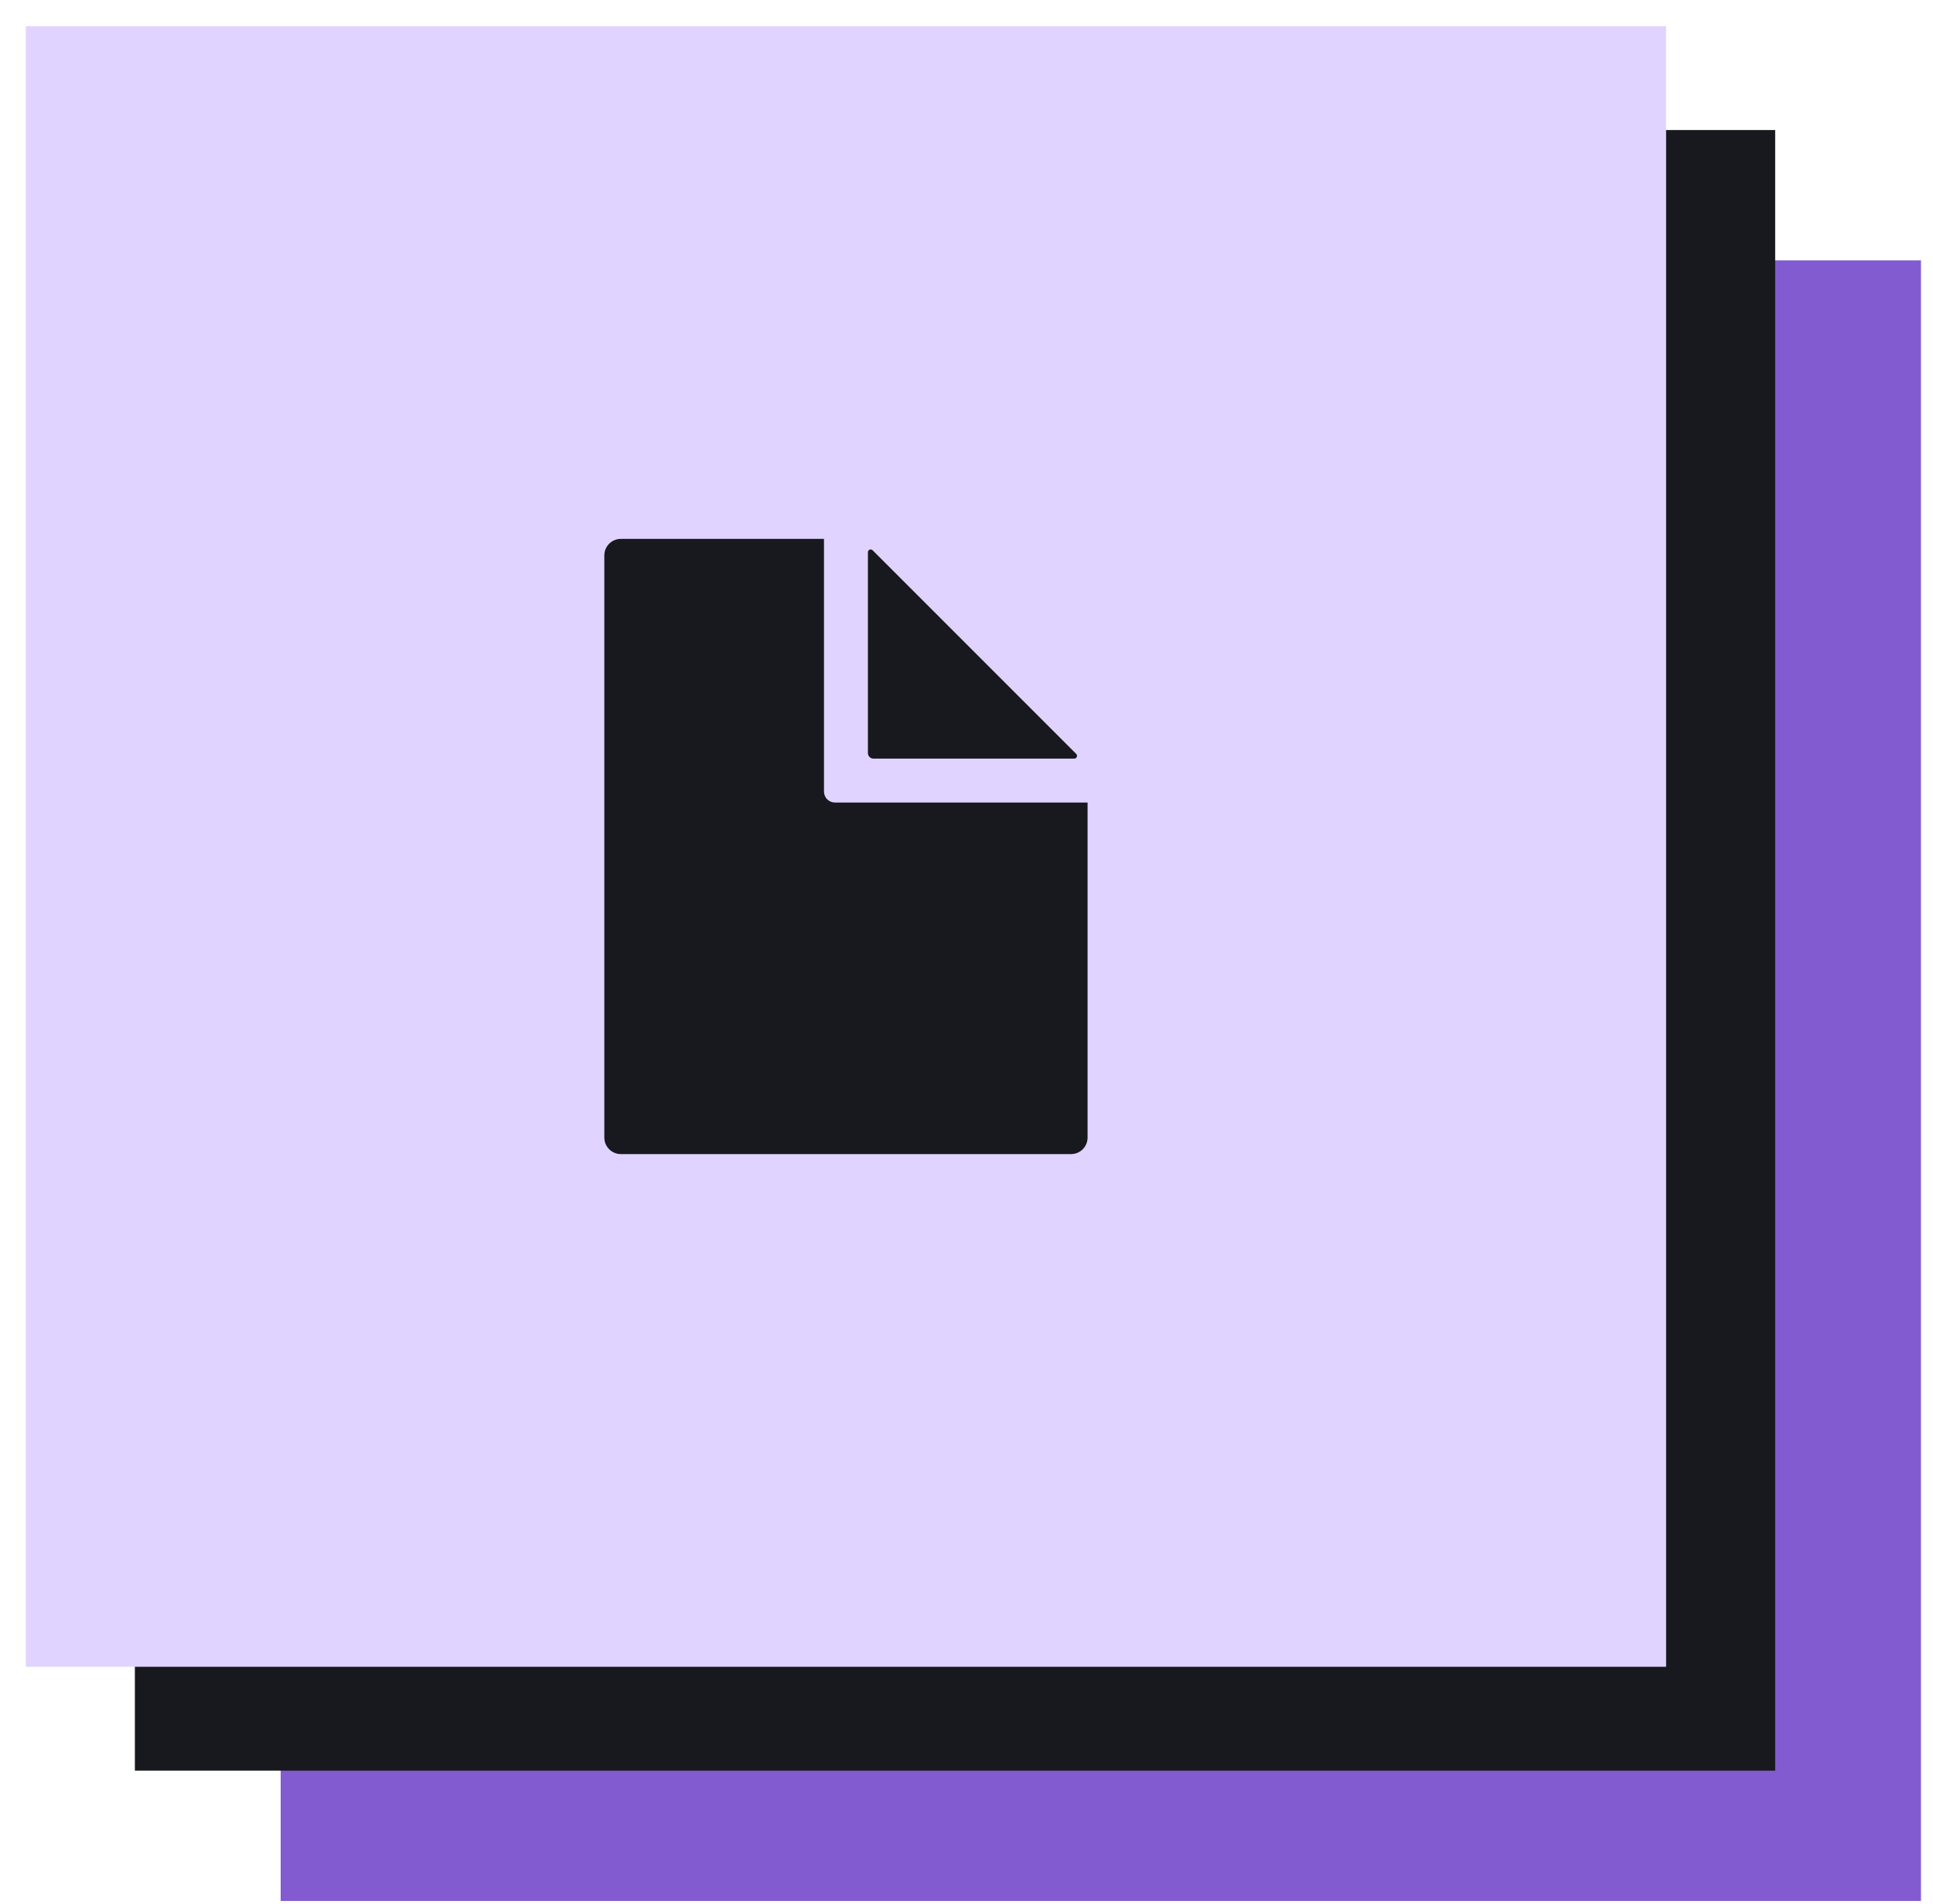
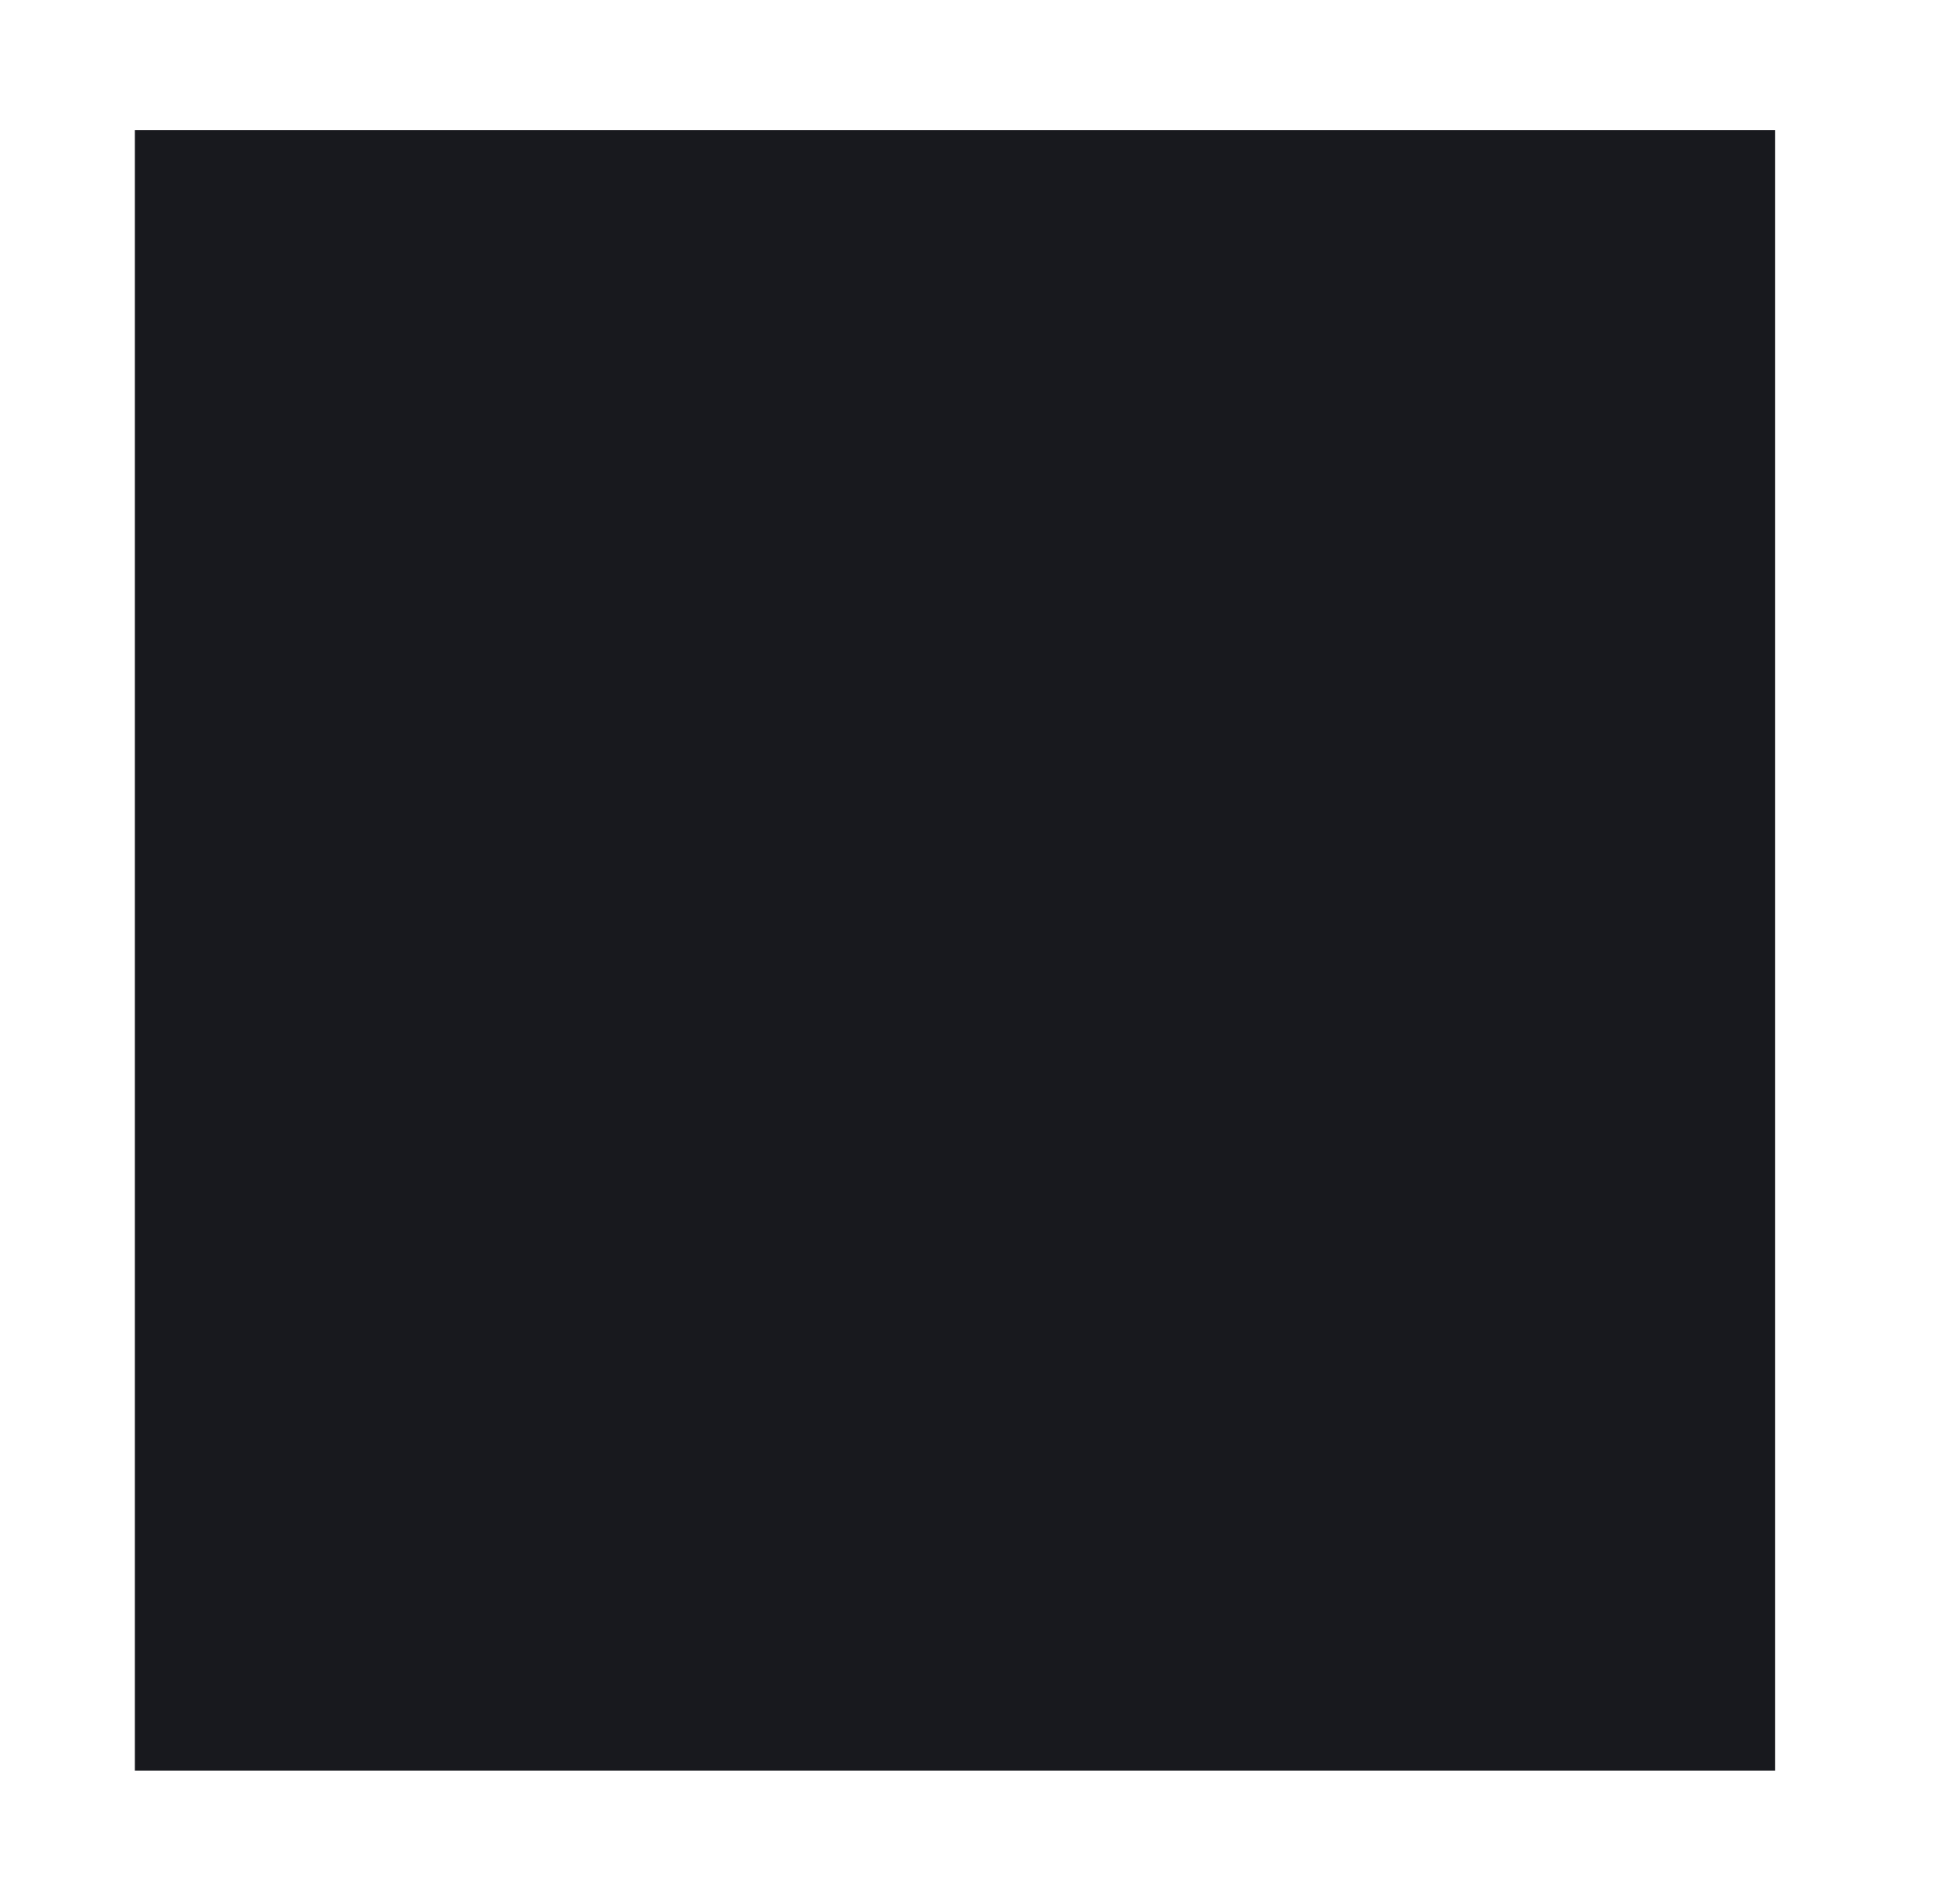
<svg xmlns="http://www.w3.org/2000/svg" width="66" height="65" viewBox="0 0 66 65" fill="none">
-   <rect x="9.583" y="8.887" width="56.006" height="56.006" fill="#825BD0" />
  <rect x="4.605" y="4.439" width="56.006" height="56.006" fill="#18191E" />
-   <rect x="0.881" y="0.893" width="56.006" height="56.006" fill="#E1D3FF" />
-   <path d="M28.134 27.021V18.396H21.197C21.048 18.396 20.905 18.456 20.799 18.561C20.694 18.667 20.634 18.81 20.634 18.959V38.834C20.634 38.983 20.694 39.126 20.799 39.232C20.905 39.337 21.048 39.397 21.197 39.397H36.572C36.721 39.397 36.864 39.337 36.97 39.232C37.075 39.126 37.134 38.983 37.134 38.834V27.396H28.509C28.41 27.396 28.314 27.357 28.244 27.287C28.174 27.216 28.134 27.121 28.134 27.021Z" fill="#18191E" />
-   <path d="M29.634 18.851V25.709C29.634 25.759 29.654 25.806 29.689 25.841C29.724 25.877 29.772 25.896 29.822 25.896H36.68C36.699 25.896 36.717 25.891 36.732 25.881C36.748 25.87 36.76 25.856 36.767 25.839C36.774 25.822 36.776 25.803 36.772 25.785C36.769 25.766 36.76 25.75 36.747 25.737L29.794 18.784C29.781 18.771 29.764 18.762 29.746 18.759C29.728 18.755 29.709 18.757 29.692 18.764C29.675 18.771 29.66 18.783 29.65 18.799C29.64 18.814 29.634 18.832 29.634 18.851Z" fill="#18191E" />
</svg>